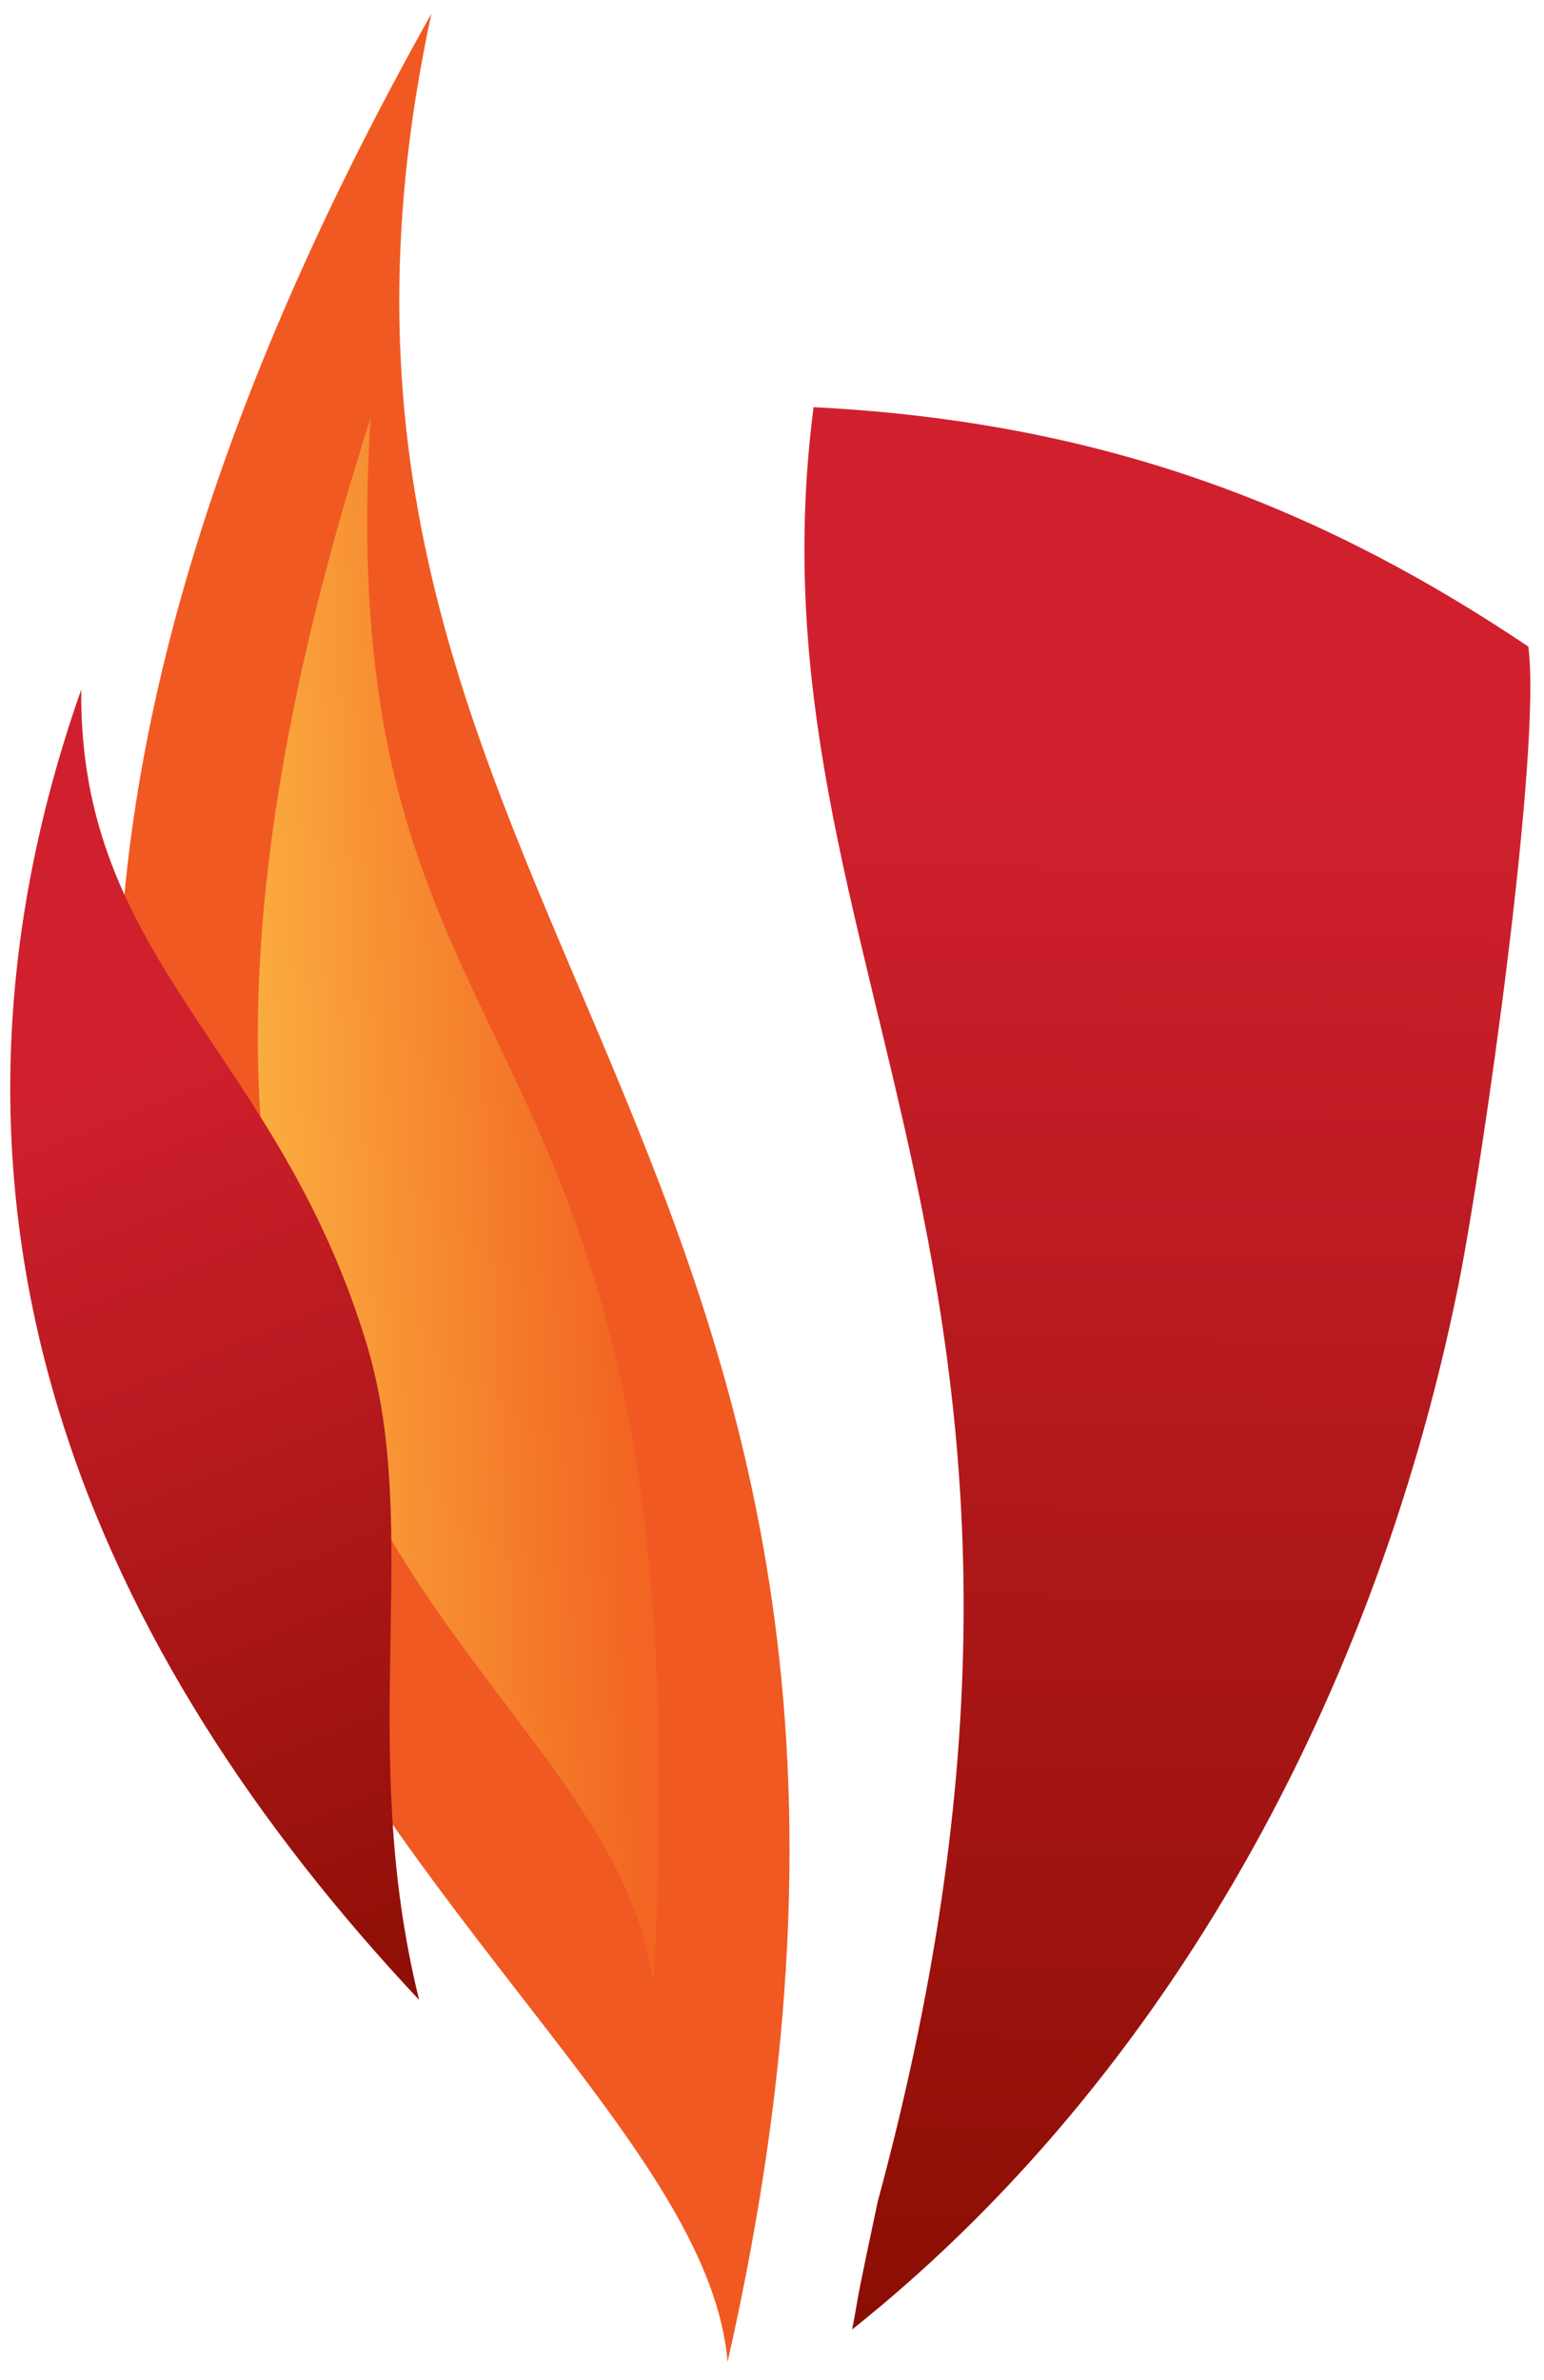
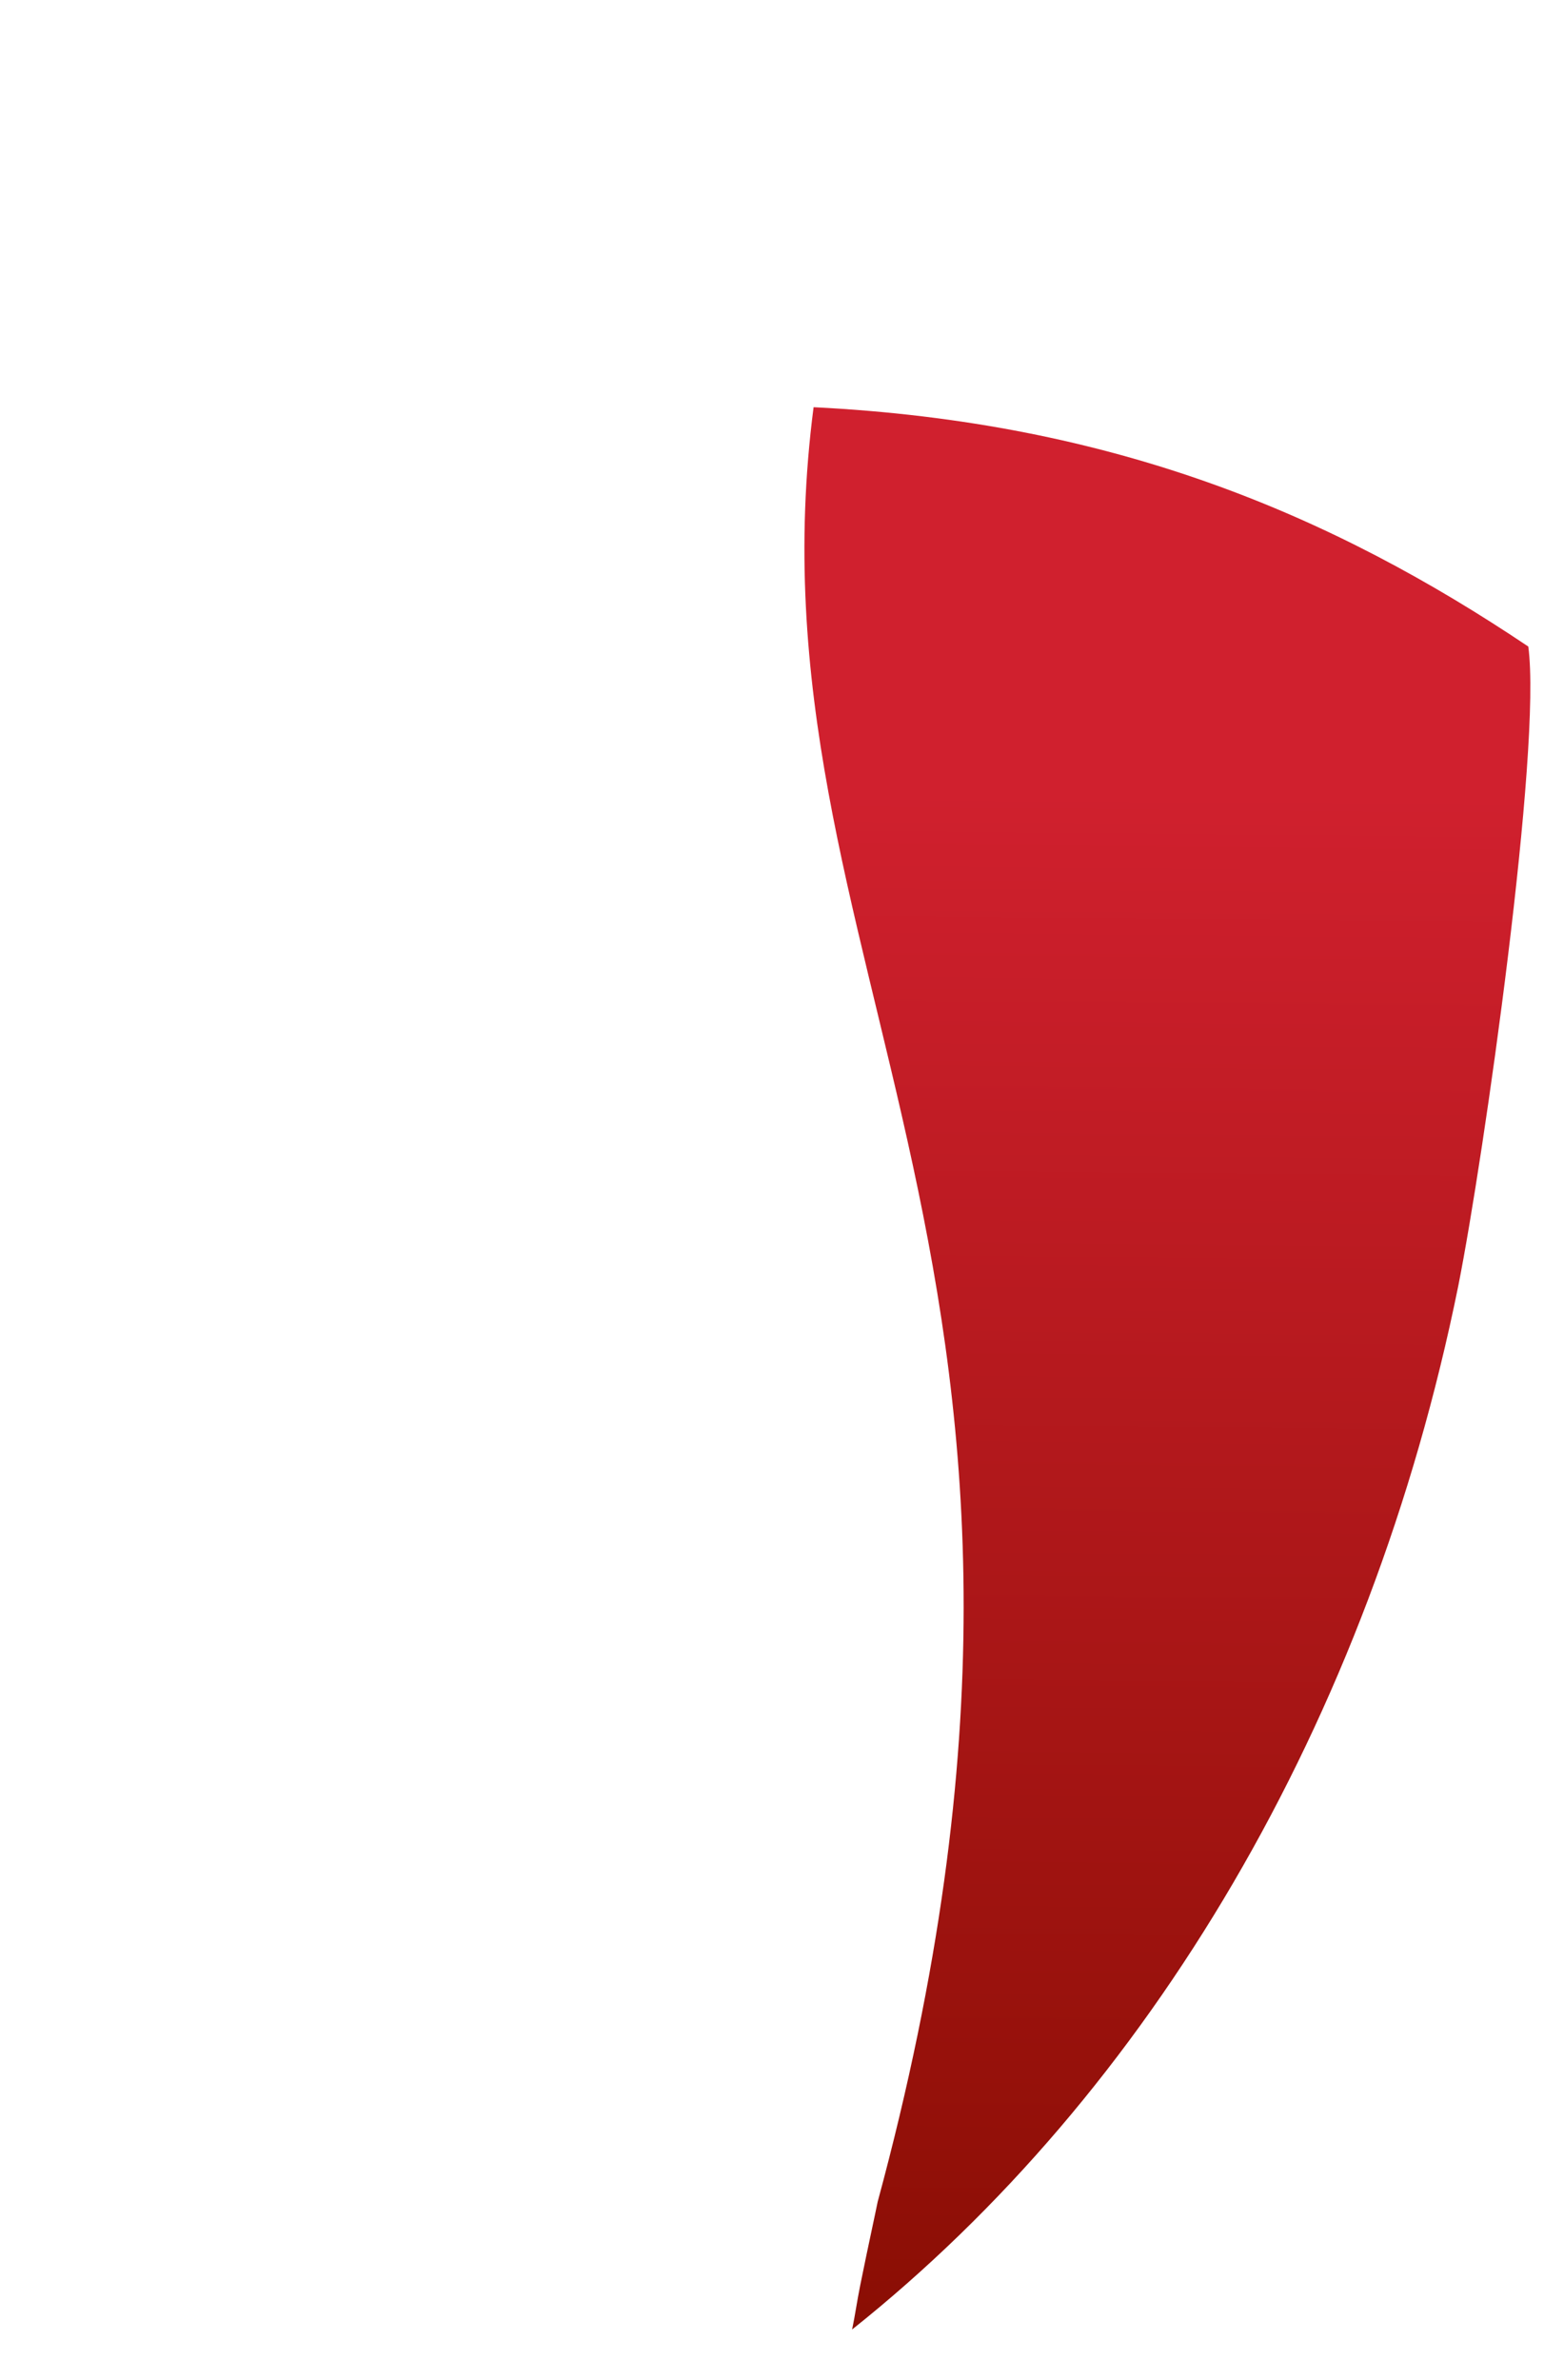
<svg xmlns="http://www.w3.org/2000/svg" xmlns:xlink="http://www.w3.org/1999/xlink" id="Layer_1" data-name="Layer 1" width="158.33" height="244" viewBox="0 0 158.33 244">
  <defs>
    <style>
      .cls-1 {
        fill: #f15922;
      }

      .cls-2 {
        fill: url(#linear-gradient);
      }

      .cls-3 {
        fill: url(#linear-gradient-2);
      }

      .cls-4 {
        fill: url(#linear-gradient-3);
      }
    </style>
    <linearGradient id="linear-gradient" x1="-474.72" y1="-877.52" x2="-428.54" y2="-877.52" gradientTransform="matrix(0.81, -0.05, -0.06, -1.11, 357.28, -873.01)" gradientUnits="userSpaceOnUse">
      <stop offset="0" stop-color="#fbb040" />
      <stop offset="1" stop-color="#f26522" />
    </linearGradient>
    <linearGradient id="linear-gradient-2" x1="7.26" y1="-383.13" x2="47.65" y2="-497.29" gradientTransform="matrix(1, -0.04, -0.04, -1, -19.87, -289.64)" gradientUnits="userSpaceOnUse">
      <stop offset="0.15" stop-color="#d0202e" />
      <stop offset="1" stop-color="#8b0e04" />
    </linearGradient>
    <linearGradient id="linear-gradient-3" x1="119.8" y1="-368.87" x2="118.11" y2="-552.84" gradientTransform="matrix(1, 0, 0, -1, 0, -315.33)" xlink:href="#linear-gradient-2" />
  </defs>
  <title>Artboard 1 copy 2</title>
-   <path class="cls-1" d="M74.61,242.18C103.33,115.37,24.19,94.27,44.24,1.4-41.52,154.19,71.16,200.43,74.61,242.18Z" />
-   <path class="cls-2" d="M67,203.33C72.83,99.81,33.62,114.39,38,42.87,1.66,156.21,62.14,168.11,67,203.33Z" />
-   <path class="cls-3" d="M8.33,70.7c-19,54,1.53,99.05,34.65,134.35-6.49-26.24.42-48.07-5.38-67.24C28.44,107.57,8.06,98.69,8.33,70.7Z" />
  <path class="cls-4" d="M156.72,66.29c-20-13.42-42.35-23-73.29-24.54C76,99,115.81,130.42,90,225.75l-.25,1.2c-.69,3.22-1.18,5.59-1.53,7.32s-.54,3.16-.84,4.57c30.42-24.22,53.09-62.25,62.16-107C152.16,118.68,158.12,76.68,156.72,66.29Z" />
</svg>